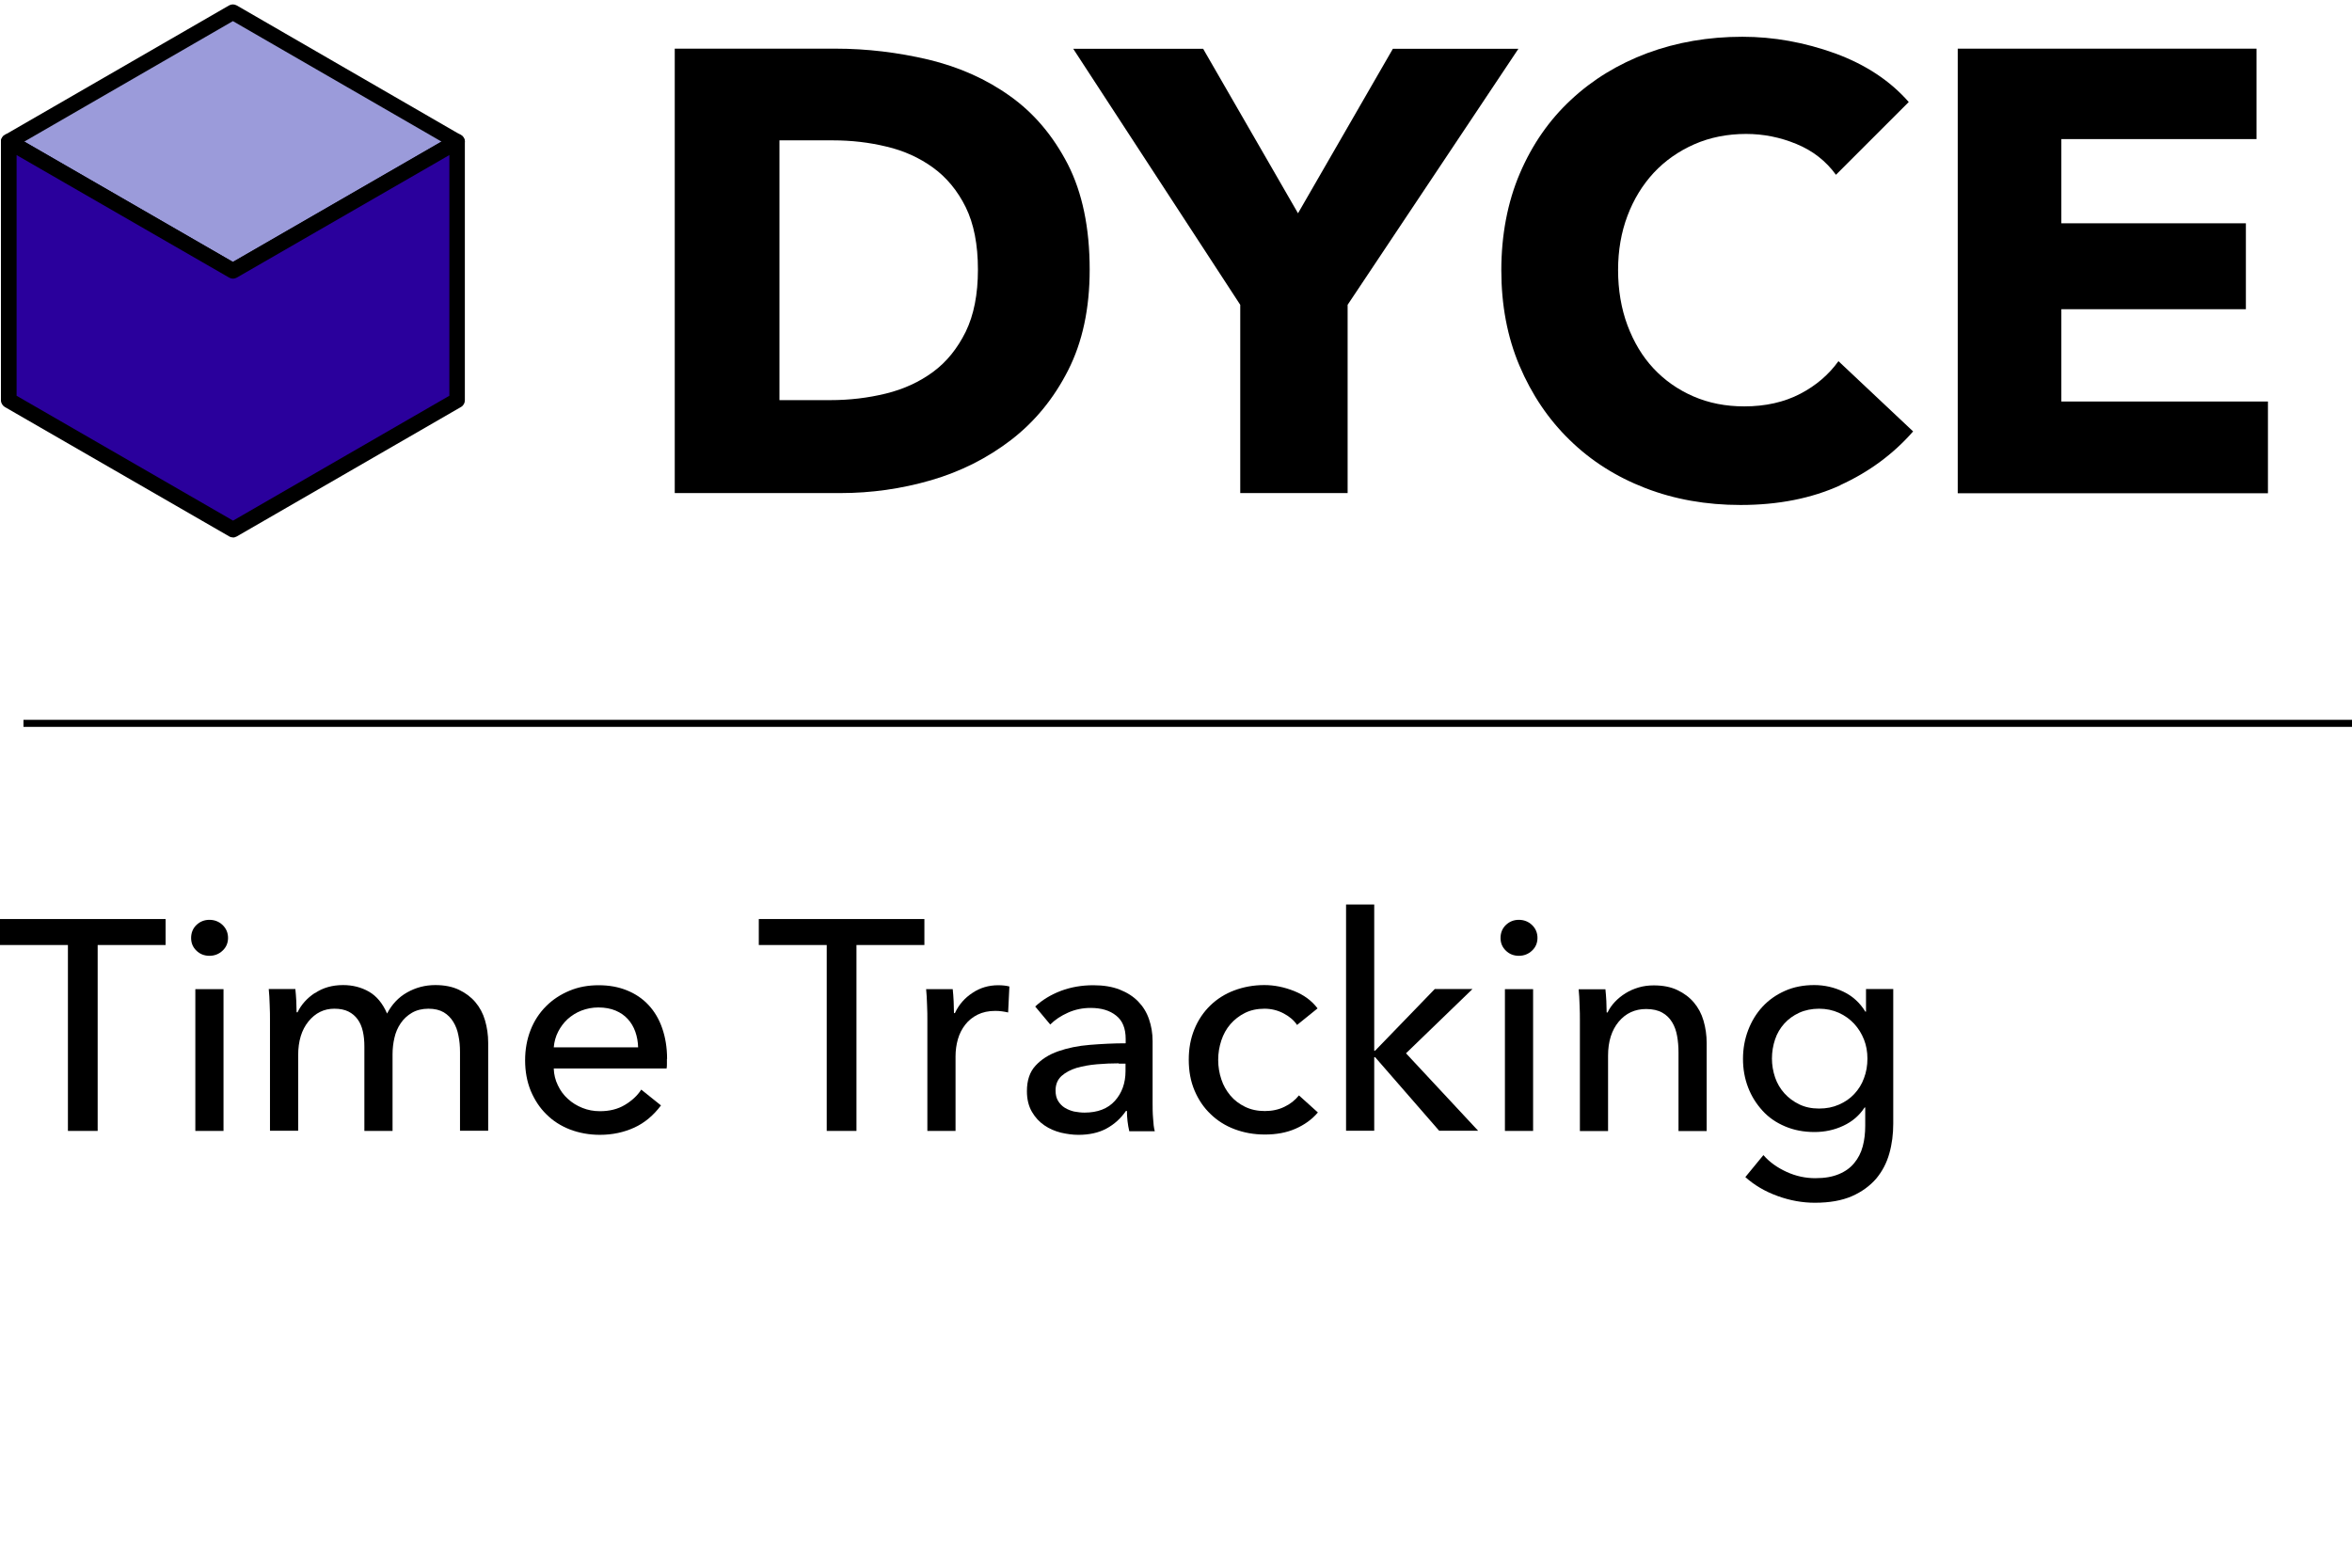
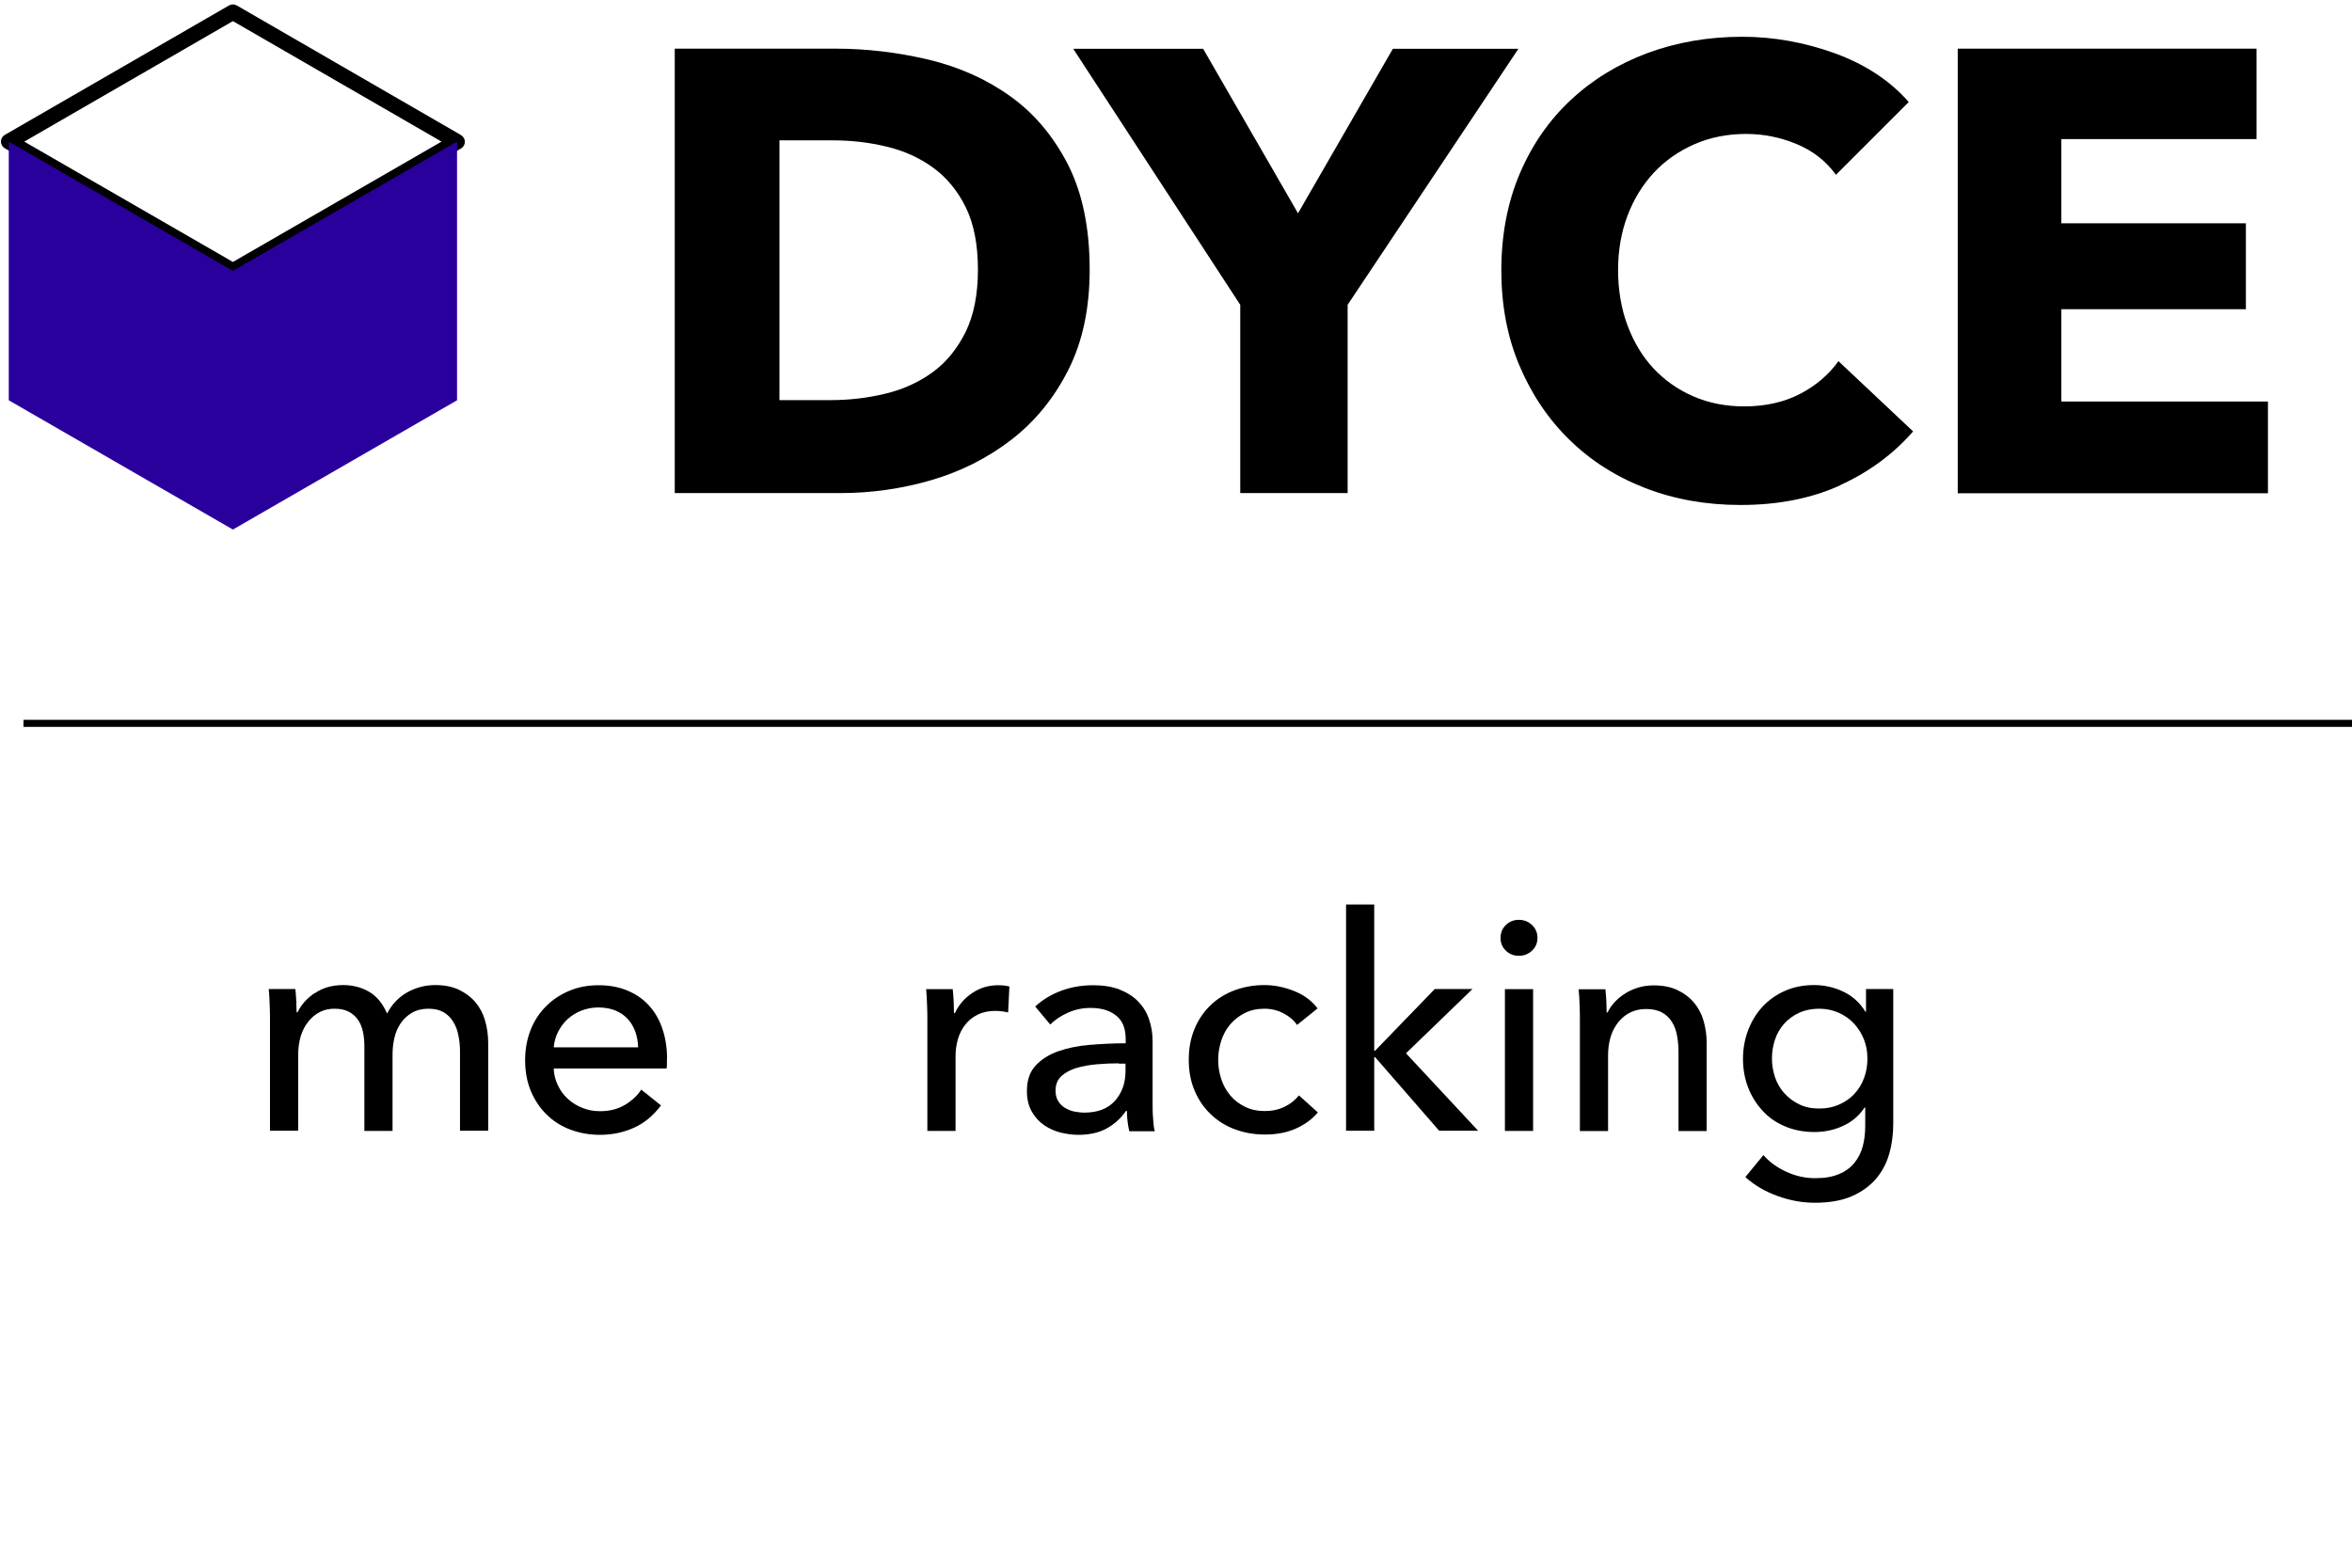
<svg xmlns="http://www.w3.org/2000/svg" width="1200" zoomAndPan="magnify" viewBox="0 0 900 600" height="800" preserveAspectRatio="xMidYMid meet" version="1.0">
-   <path fill="#9b9bda" d="M 3.355 54.199 L 89.121 103.668 L 174.887 54.199 L 89.121 4.609 Z M 3.355 54.199 " fill-opacity="1" fill-rule="nonzero" />
  <path fill="#000000" d="M 89.121 106.605 C 88.641 106.605 88.102 106.484 87.621 106.184 L 1.855 56.773 C 0.957 56.234 0.359 55.277 0.359 54.199 C 0.359 53.121 0.898 52.16 1.855 51.621 L 87.621 2.094 C 88.52 1.555 89.66 1.555 90.617 2.094 L 176.383 51.684 C 177.281 52.223 177.879 53.18 177.879 54.258 C 177.879 55.336 177.34 56.293 176.383 56.832 L 90.617 106.305 C 90.137 106.543 89.66 106.723 89.121 106.723 Z M 9.285 54.199 L 89.121 100.254 L 168.957 54.199 L 89.121 8.082 Z M 9.285 54.199 " fill-opacity="1" fill-rule="nonzero" />
  <path fill="#2a009c" d="M 174.887 153.199 L 174.887 54.199 L 89.121 103.668 L 3.355 54.199 L 3.355 153.199 L 89.121 202.672 Z M 174.887 153.199 " fill-opacity="1" fill-rule="nonzero" />
-   <path fill="#000000" d="M 89.121 205.664 C 88.582 205.664 88.102 205.547 87.621 205.246 L 1.855 155.777 C 0.957 155.238 0.359 154.277 0.359 153.199 L 0.359 54.199 C 0.359 53.121 0.898 52.16 1.855 51.621 C 2.754 51.082 3.895 51.082 4.852 51.621 L 89.121 100.254 L 173.387 51.621 C 174.285 51.082 175.426 51.082 176.383 51.621 C 177.281 52.16 177.879 53.121 177.879 54.199 L 177.879 153.199 C 177.879 154.277 177.34 155.238 176.383 155.777 L 90.617 205.305 C 90.137 205.547 89.66 205.727 89.121 205.727 Z M 6.348 151.465 L 89.18 199.258 L 171.949 151.465 L 171.949 59.348 L 90.617 106.246 C 89.719 106.785 88.582 106.785 87.684 106.246 L 6.348 59.348 Z M 6.348 151.465 " fill-opacity="1" fill-rule="nonzero" />
-   <path fill="#000000" d="M 37.312 432.836 L 25.992 432.836 L 25.992 361.684 L 0 361.684 L 0 351.742 L 63.367 351.742 L 63.367 361.684 L 37.371 361.684 L 37.371 432.836 Z M 37.312 432.836 " fill-opacity="1" fill-rule="nonzero" />
-   <path fill="#000000" d="M 87.262 358.93 C 87.262 360.906 86.543 362.582 85.168 363.84 C 83.789 365.16 82.051 365.816 80.137 365.816 C 78.219 365.816 76.48 365.16 75.164 363.84 C 73.789 362.523 73.129 360.906 73.129 358.988 C 73.129 357.074 73.789 355.336 75.164 354.02 C 76.543 352.699 78.219 352.043 80.137 352.043 C 82.051 352.043 83.789 352.699 85.168 354.02 C 86.543 355.336 87.262 357.012 87.262 358.988 Z M 85.527 432.836 L 74.746 432.836 L 74.746 378.574 L 85.527 378.574 Z M 85.527 432.836 " fill-opacity="1" fill-rule="nonzero" />
  <path fill="#000000" d="M 120.562 380.07 C 123.559 378.035 127.152 377.016 131.285 377.016 C 134.938 377.016 138.23 377.855 141.164 379.531 C 144.102 381.211 146.438 384.023 148.113 387.918 C 149.969 384.383 152.484 381.688 155.781 379.832 C 159.074 377.977 162.668 377.016 166.559 377.016 C 170.094 377.016 173.09 377.617 175.605 378.812 C 178.121 380.012 180.215 381.57 181.891 383.547 C 183.57 385.523 184.828 387.859 185.605 390.555 C 186.383 393.246 186.805 396.062 186.805 399.117 L 186.805 432.777 L 176.023 432.777 L 176.023 402.652 C 176.023 400.434 175.844 398.34 175.426 396.363 C 175.066 394.387 174.406 392.648 173.449 391.094 C 172.551 389.594 171.293 388.336 169.793 387.438 C 168.238 386.539 166.32 386.062 163.926 386.062 C 161.527 386.062 159.375 386.602 157.637 387.617 C 155.898 388.637 154.461 389.953 153.324 391.633 C 152.188 393.309 151.406 395.105 150.93 397.199 C 150.449 399.238 150.211 401.395 150.211 403.488 L 150.211 432.836 L 139.43 432.836 L 139.43 400.555 C 139.43 398.398 139.25 396.48 138.832 394.684 C 138.41 392.887 137.812 391.453 136.855 390.133 C 135.957 388.875 134.758 387.859 133.32 387.141 C 131.883 386.422 130.086 386.062 127.93 386.062 C 123.977 386.062 120.684 387.68 118.047 390.914 C 115.414 394.145 114.094 398.457 114.094 403.91 L 114.094 432.777 L 103.312 432.777 L 103.312 390.195 C 103.312 388.758 103.312 386.898 103.195 384.562 C 103.133 382.289 103.016 380.25 102.836 378.516 L 113.016 378.516 C 113.195 379.891 113.258 381.449 113.375 383.125 C 113.438 384.863 113.496 386.301 113.496 387.438 L 113.855 387.438 C 115.234 384.562 117.449 382.047 120.441 380.07 Z M 120.562 380.07 " fill-opacity="1" fill-rule="nonzero" />
  <path fill="#000000" d="M 255.199 405.227 L 255.199 407.082 C 255.199 407.684 255.199 408.281 255.082 408.941 L 211.898 408.941 C 211.957 411.215 212.496 413.371 213.457 415.348 C 214.414 417.383 215.672 419.121 217.289 420.559 C 218.906 422.055 220.762 423.195 222.859 424.031 C 224.953 424.871 227.172 425.289 229.566 425.289 C 233.219 425.289 236.395 424.512 239.09 422.895 C 241.785 421.277 243.883 419.359 245.379 417.023 L 252.926 423.074 C 250.051 426.906 246.637 429.781 242.684 431.578 C 238.73 433.375 234.359 434.332 229.566 434.332 C 225.434 434.332 221.602 433.613 218.129 432.297 C 214.594 430.922 211.598 429.004 209.082 426.488 C 206.566 424.031 204.59 421.039 203.094 417.504 C 201.656 413.969 200.938 410.078 200.938 405.824 C 200.938 401.574 201.656 397.738 203.035 394.207 C 204.41 390.672 206.449 387.617 208.965 385.102 C 211.48 382.586 214.473 380.609 217.949 379.172 C 221.363 377.734 225.074 377.078 229.086 377.078 C 233.102 377.078 236.695 377.734 239.93 379.055 C 243.164 380.371 245.918 382.227 248.191 384.684 C 250.469 387.141 252.207 390.074 253.402 393.547 C 254.602 397.02 255.262 400.914 255.262 405.285 Z M 244.18 400.855 C 244.121 398.699 243.762 396.723 243.102 394.863 C 242.445 393.008 241.484 391.391 240.227 390.016 C 238.969 388.637 237.414 387.559 235.555 386.781 C 233.699 386 231.484 385.582 228.969 385.582 C 226.691 385.582 224.535 386 222.5 386.781 C 220.465 387.559 218.727 388.695 217.23 390.016 C 215.73 391.391 214.535 393.008 213.574 394.863 C 212.617 396.723 212.078 398.758 211.898 400.855 Z M 244.18 400.855 " fill-opacity="1" fill-rule="nonzero" />
-   <path fill="#000000" d="M 327.672 432.836 L 316.352 432.836 L 316.352 361.684 L 290.355 361.684 L 290.355 351.742 L 353.723 351.742 L 353.723 361.684 L 327.73 361.684 L 327.73 432.836 Z M 327.672 432.836 " fill-opacity="1" fill-rule="nonzero" />
  <path fill="#000000" d="M 354.742 384.625 C 354.68 382.348 354.562 380.312 354.383 378.574 L 364.562 378.574 C 364.742 379.953 364.805 381.508 364.922 383.305 C 364.984 385.102 365.043 386.602 365.043 387.738 L 365.402 387.738 C 366.898 384.504 369.176 381.93 372.109 380.012 C 375.043 378.035 378.34 377.078 381.992 377.078 C 383.668 377.078 385.105 377.258 386.246 377.555 L 385.766 387.5 C 384.207 387.141 382.59 386.898 380.855 386.898 C 378.277 386.898 376.004 387.379 374.086 388.336 C 372.172 389.297 370.613 390.555 369.355 392.168 C 368.098 393.785 367.141 395.645 366.539 397.738 C 365.941 399.836 365.641 402.051 365.641 404.328 L 365.641 432.836 L 354.859 432.836 L 354.859 390.254 C 354.859 388.816 354.859 386.961 354.742 384.625 Z M 354.742 384.625 " fill-opacity="1" fill-rule="nonzero" />
  <path fill="#000000" d="M 430.746 397.68 C 430.746 393.605 429.547 390.613 427.09 388.695 C 424.637 386.719 421.402 385.762 417.328 385.762 C 414.273 385.762 411.398 386.359 408.703 387.559 C 406.008 388.758 403.734 390.254 401.875 392.109 L 396.125 385.223 C 398.82 382.707 402.055 380.73 405.949 379.234 C 409.781 377.797 413.914 377.078 418.348 377.078 C 422.238 377.078 425.594 377.617 428.469 378.754 C 431.344 379.891 433.68 381.391 435.535 383.305 C 437.395 385.223 438.77 387.438 439.668 390.074 C 440.566 392.648 441.047 395.465 441.047 398.457 L 441.047 422.176 C 441.047 424.031 441.047 425.949 441.227 427.984 C 441.344 430.023 441.523 431.699 441.883 432.957 L 432.121 432.957 C 431.523 430.383 431.223 427.746 431.223 425.172 L 430.863 425.172 C 428.887 428.047 426.371 430.32 423.379 431.938 C 420.383 433.555 416.789 434.336 412.656 434.336 C 410.5 434.336 408.285 434.035 405.949 433.496 C 403.613 432.898 401.516 432 399.602 430.68 C 397.684 429.363 396.129 427.688 394.871 425.531 C 393.613 423.375 392.953 420.738 392.953 417.625 C 392.953 413.492 394.031 410.258 396.246 407.863 C 398.461 405.465 401.336 403.609 404.93 402.352 C 408.523 401.094 412.539 400.254 417.09 399.895 C 421.582 399.535 426.133 399.297 430.746 399.297 Z M 428.109 406.965 C 425.414 406.965 422.66 407.082 419.785 407.324 C 416.91 407.562 414.336 408.043 412 408.699 C 409.664 409.418 407.746 410.438 406.188 411.816 C 404.691 413.191 403.914 415.047 403.914 417.324 C 403.914 418.941 404.211 420.258 404.871 421.336 C 405.531 422.414 406.367 423.312 407.445 423.973 C 408.523 424.633 409.723 425.109 410.98 425.41 C 412.297 425.648 413.617 425.828 414.992 425.828 C 420.023 425.828 423.918 424.332 426.613 421.336 C 429.309 418.344 430.684 414.508 430.684 409.957 L 430.684 407.082 L 428.051 407.082 Z M 428.109 406.965 " fill-opacity="1" fill-rule="nonzero" />
  <path fill="#000000" d="M 496.328 392.289 C 495.188 390.555 493.453 389.055 491.176 387.859 C 488.898 386.66 486.445 386.062 483.867 386.062 C 481.055 386.062 478.539 386.602 476.383 387.68 C 474.227 388.758 472.371 390.195 470.812 391.988 C 469.254 393.785 468.117 395.883 467.34 398.219 C 466.559 400.613 466.141 403.07 466.141 405.645 C 466.141 408.223 466.559 410.738 467.34 413.07 C 468.117 415.469 469.316 417.504 470.812 419.301 C 472.309 421.098 474.227 422.535 476.441 423.613 C 478.66 424.691 481.176 425.23 483.988 425.23 C 486.805 425.23 489.258 424.691 491.477 423.613 C 493.75 422.535 495.547 421.098 497.047 419.242 L 504.293 425.77 C 502.016 428.465 499.141 430.5 495.727 432 C 492.312 433.496 488.422 434.215 484.047 434.215 C 479.676 434.215 475.965 433.496 472.43 432.18 C 468.895 430.859 465.781 428.883 463.207 426.367 C 460.629 423.914 458.594 420.918 457.098 417.383 C 455.602 413.852 454.883 409.957 454.883 405.586 C 454.883 401.215 455.602 397.441 457.039 393.906 C 458.477 390.375 460.512 387.379 463.086 384.863 C 465.66 382.348 468.777 380.371 472.309 379.055 C 475.844 377.734 479.676 377.016 483.809 377.016 C 487.641 377.016 491.414 377.797 495.188 379.293 C 498.961 380.789 501.957 383.008 504.172 385.941 L 496.387 392.23 Z M 496.328 392.289 " fill-opacity="1" fill-rule="nonzero" />
  <path fill="#000000" d="M 525.852 402.113 L 526.211 402.113 L 549.031 378.516 L 563.465 378.516 L 538.012 403.129 L 565.621 432.777 L 550.707 432.777 L 526.211 404.629 L 525.852 404.629 L 525.852 432.777 L 515.074 432.777 L 515.074 346.172 L 525.852 346.172 Z M 525.852 402.113 " fill-opacity="1" fill-rule="nonzero" />
  <path fill="#000000" d="M 588.32 358.93 C 588.32 360.906 587.602 362.582 586.227 363.84 C 584.848 365.16 583.109 365.816 581.195 365.816 C 579.277 365.816 577.539 365.16 576.223 363.84 C 574.844 362.523 574.188 360.906 574.188 358.988 C 574.188 357.074 574.844 355.336 576.223 354.02 C 577.602 352.699 579.277 352.043 581.195 352.043 C 583.109 352.043 584.848 352.699 586.227 354.02 C 587.602 355.336 588.32 357.012 588.32 358.988 Z M 586.645 432.836 L 575.863 432.836 L 575.863 378.574 L 586.645 378.574 Z M 586.645 432.836 " fill-opacity="1" fill-rule="nonzero" />
  <path fill="#000000" d="M 614.312 378.574 C 614.492 379.953 614.555 381.508 614.672 383.188 C 614.734 384.922 614.793 386.359 614.793 387.5 L 615.152 387.5 C 615.812 386.062 616.77 384.684 617.969 383.426 C 619.164 382.168 620.484 381.09 622.039 380.133 C 623.539 379.172 625.273 378.453 627.07 377.914 C 628.93 377.375 630.785 377.137 632.82 377.137 C 636.355 377.137 639.348 377.734 641.863 378.934 C 644.379 380.133 646.477 381.688 648.152 383.664 C 649.832 385.641 651.09 387.977 651.867 390.672 C 652.645 393.367 653.062 396.184 653.062 399.238 L 653.062 432.898 L 642.285 432.898 L 642.285 402.77 C 642.285 400.555 642.105 398.457 641.746 396.48 C 641.387 394.504 640.785 392.77 639.828 391.211 C 638.871 389.656 637.672 388.457 636.055 387.559 C 634.438 386.66 632.402 386.18 629.887 386.18 C 625.633 386.18 622.102 387.797 619.406 391.031 C 616.711 394.266 615.332 398.578 615.332 404.027 L 615.332 432.898 L 604.551 432.898 L 604.551 390.312 C 604.551 388.875 604.551 387.02 604.434 384.684 C 604.371 382.406 604.254 380.371 604.074 378.633 L 614.254 378.633 Z M 614.312 378.574 " fill-opacity="1" fill-rule="nonzero" />
  <path fill="#000000" d="M 674.805 442.121 C 677.141 444.816 680.137 446.91 683.668 448.527 C 687.203 450.145 690.855 450.926 694.629 450.926 C 698.402 450.926 701.219 450.387 703.672 449.367 C 706.129 448.348 708.105 446.91 709.543 445.113 C 711.039 443.316 712.117 441.223 712.777 438.766 C 713.438 436.309 713.734 433.676 713.734 430.859 L 713.734 423.852 L 713.496 423.852 C 711.52 426.906 708.824 429.242 705.352 430.859 C 701.938 432.477 698.223 433.258 694.332 433.258 C 690.199 433.258 686.426 432.539 683.07 431.102 C 679.656 429.664 676.781 427.688 674.445 425.109 C 672.109 422.535 670.254 419.66 668.938 416.246 C 667.617 412.832 666.961 409.18 666.961 405.285 C 666.961 401.395 667.617 397.738 668.938 394.266 C 670.254 390.852 672.051 387.859 674.445 385.281 C 676.84 382.707 679.656 380.73 683.012 379.234 C 686.363 377.734 690.137 377.016 694.211 377.016 C 698.102 377.016 701.816 377.855 705.352 379.531 C 708.883 381.211 711.699 383.785 713.797 387.199 L 714.035 387.199 L 714.035 378.516 L 724.457 378.516 L 724.457 430.082 C 724.457 434.035 723.977 437.867 722.957 441.461 C 721.941 445.113 720.262 448.289 717.93 451.105 C 715.531 453.859 712.477 456.133 708.645 457.812 C 704.812 459.488 700.078 460.328 694.449 460.328 C 689.719 460.328 684.988 459.488 680.195 457.75 C 675.406 456.016 671.332 453.621 667.859 450.504 L 674.746 442.121 Z M 678.039 405.105 C 678.039 407.621 678.457 410.02 679.238 412.355 C 680.016 414.629 681.215 416.664 682.77 418.402 C 684.328 420.141 686.246 421.578 688.461 422.656 C 690.676 423.734 693.191 424.273 696.066 424.273 C 698.941 424.273 701.336 423.793 703.672 422.773 C 706.008 421.758 707.926 420.438 709.543 418.703 C 711.16 416.965 712.418 414.988 713.258 412.652 C 714.156 410.316 714.574 407.801 714.574 405.168 C 714.574 402.531 714.156 400.137 713.258 397.859 C 712.359 395.582 711.102 393.547 709.484 391.809 C 707.867 390.074 705.891 388.637 703.613 387.617 C 701.336 386.602 698.82 386.062 696.066 386.062 C 693.312 386.062 690.676 386.602 688.461 387.617 C 686.246 388.637 684.328 390.016 682.77 391.75 C 681.215 393.488 680.016 395.465 679.238 397.801 C 678.457 400.137 678.039 402.59 678.039 405.168 Z M 678.039 405.105 " fill-opacity="1" fill-rule="nonzero" />
  <path fill="#000000" d="M 8.984 275.5 L 900 275.5 L 900 278.195 L 8.984 278.195 Z M 8.984 275.5 " fill-opacity="1" fill-rule="nonzero" />
  <path fill="#000000" d="M 416.969 103.191 C 416.969 118.102 414.215 130.922 408.703 141.762 C 403.195 152.602 395.887 161.465 386.844 168.414 C 377.801 175.359 367.559 180.512 356.238 183.805 C 344.859 187.098 333.359 188.715 321.621 188.715 L 258.195 188.715 L 258.195 18.621 L 319.703 18.621 C 331.742 18.621 343.543 20.059 355.281 22.816 C 366.961 25.629 377.379 30.242 386.484 36.77 C 395.59 43.238 402.953 51.922 408.586 62.824 C 414.156 73.723 416.969 87.199 416.969 103.191 Z M 374.207 103.191 C 374.207 93.605 372.648 85.641 369.535 79.293 C 366.422 73.004 362.227 67.914 357.016 64.141 C 351.809 60.367 345.879 57.672 339.23 56.113 C 332.582 54.496 325.754 53.719 318.688 53.719 L 298.262 53.719 L 298.262 153.141 L 317.727 153.141 C 325.094 153.141 332.16 152.301 338.988 150.625 C 345.816 148.949 351.809 146.191 357.016 142.359 C 362.227 138.527 366.359 133.375 369.535 126.969 C 372.648 120.559 374.207 112.652 374.207 103.191 Z M 374.207 103.191 " fill-opacity="1" fill-rule="nonzero" />
  <path fill="#000000" d="M 515.672 116.664 L 515.672 188.715 L 474.586 188.715 L 474.586 116.664 L 410.68 18.684 L 460.391 18.684 L 496.688 81.629 L 532.98 18.684 L 581.016 18.684 Z M 515.672 116.664 " fill-opacity="1" fill-rule="nonzero" />
  <path fill="#000000" d="M 704.211 185.723 C 693.191 190.754 680.434 193.27 666 193.27 C 652.887 193.27 640.727 191.113 629.586 186.801 C 618.445 182.488 608.805 176.379 600.66 168.414 C 592.512 160.508 586.105 150.984 581.434 139.965 C 576.762 128.945 574.484 116.727 574.484 103.43 C 574.484 90.133 576.82 77.496 581.555 66.418 C 586.285 55.336 592.812 45.934 601.137 38.207 C 609.461 30.422 619.227 24.492 630.426 20.301 C 641.625 16.168 653.723 14.07 666.719 14.07 C 678.758 14.07 690.559 16.227 702.176 20.418 C 713.797 24.672 723.199 30.84 730.387 39.047 L 702.535 66.895 C 698.703 61.625 693.672 57.672 687.383 55.098 C 681.152 52.52 674.746 51.262 668.156 51.262 C 660.969 51.262 654.32 52.582 648.332 55.215 C 642.344 57.852 637.133 61.504 632.82 66.117 C 628.508 70.789 625.156 76.238 622.758 82.586 C 620.363 88.938 619.164 95.824 619.164 103.371 C 619.164 110.918 620.363 118.102 622.758 124.512 C 625.156 130.922 628.449 136.43 632.699 140.98 C 636.953 145.535 642.043 149.129 647.973 151.703 C 653.902 154.277 660.371 155.535 667.438 155.535 C 675.582 155.535 682.711 153.918 688.82 150.746 C 694.93 147.57 699.781 143.379 703.492 138.227 L 732.062 165.117 C 724.516 173.742 715.234 180.629 704.211 185.66 Z M 704.211 185.723 " fill-opacity="1" fill-rule="nonzero" />
  <path fill="#000000" d="M 749.133 188.715 L 749.133 18.621 L 863.465 18.621 L 863.465 53.238 L 788.781 53.238 L 788.781 85.461 L 859.395 85.461 L 859.395 118.344 L 788.781 118.344 L 788.781 153.68 L 867.836 153.68 L 867.836 188.777 L 749.191 188.777 Z M 749.133 188.715 " fill-opacity="1" fill-rule="nonzero" />
</svg>